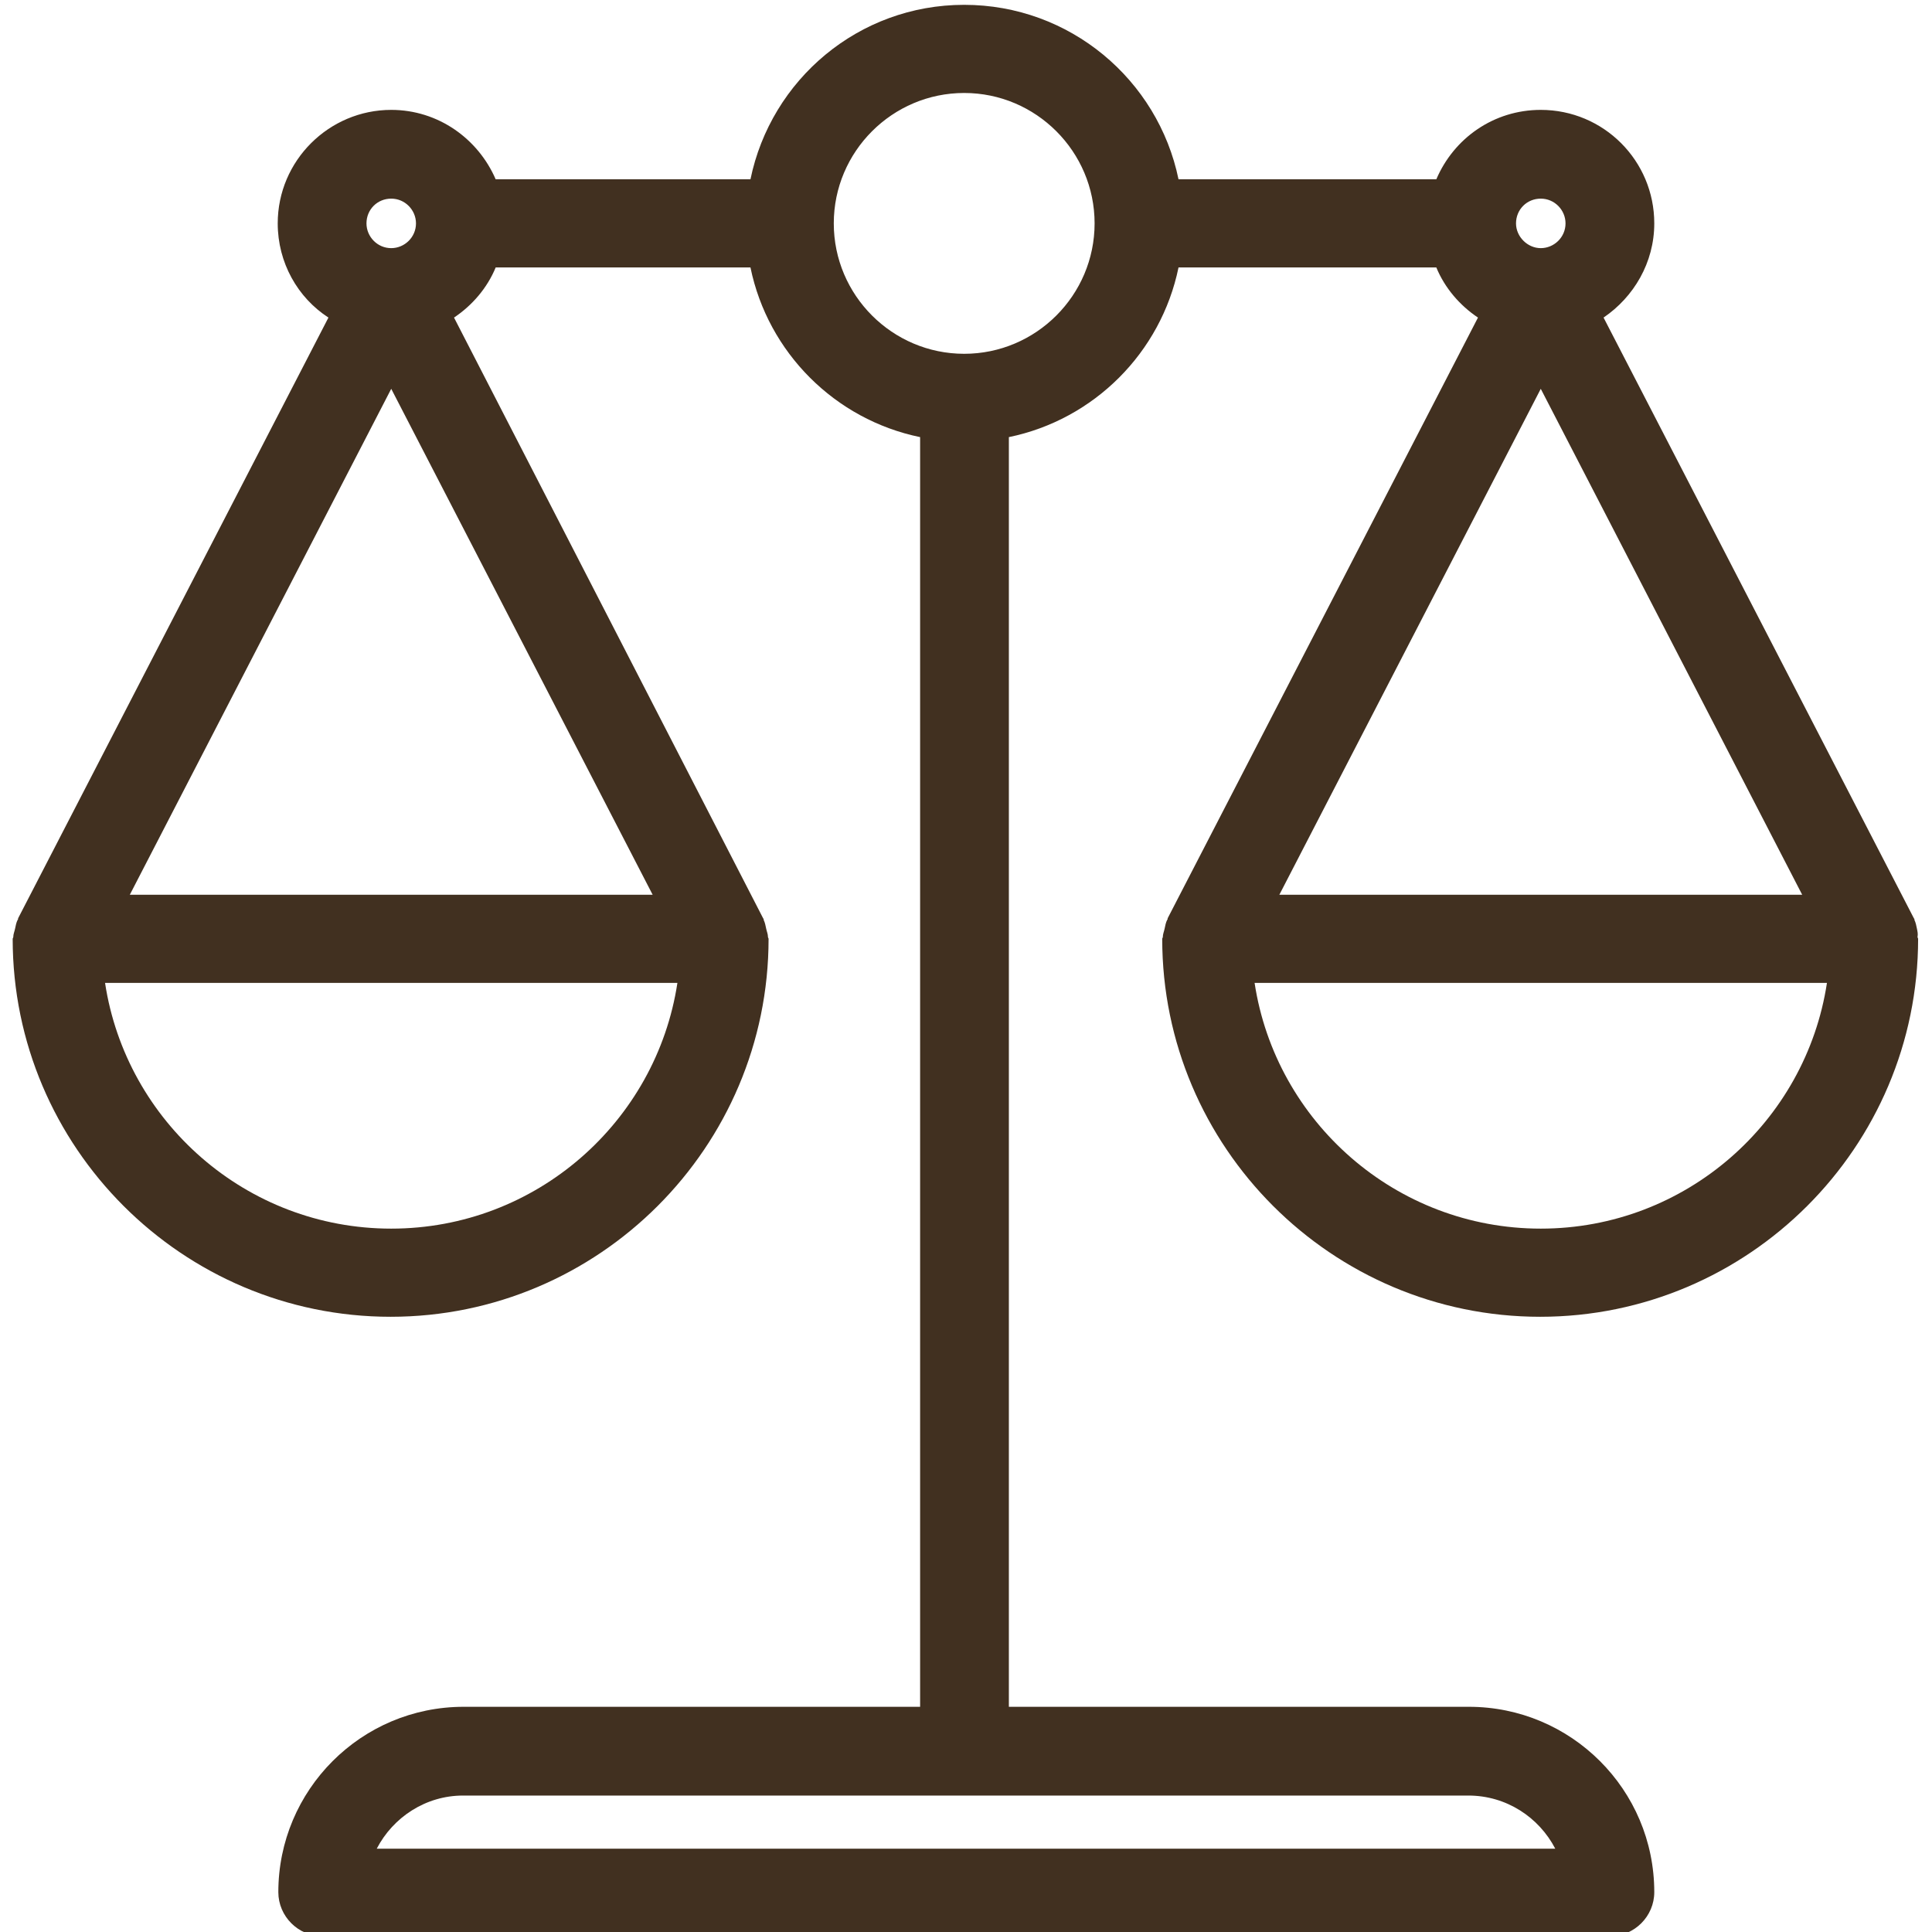
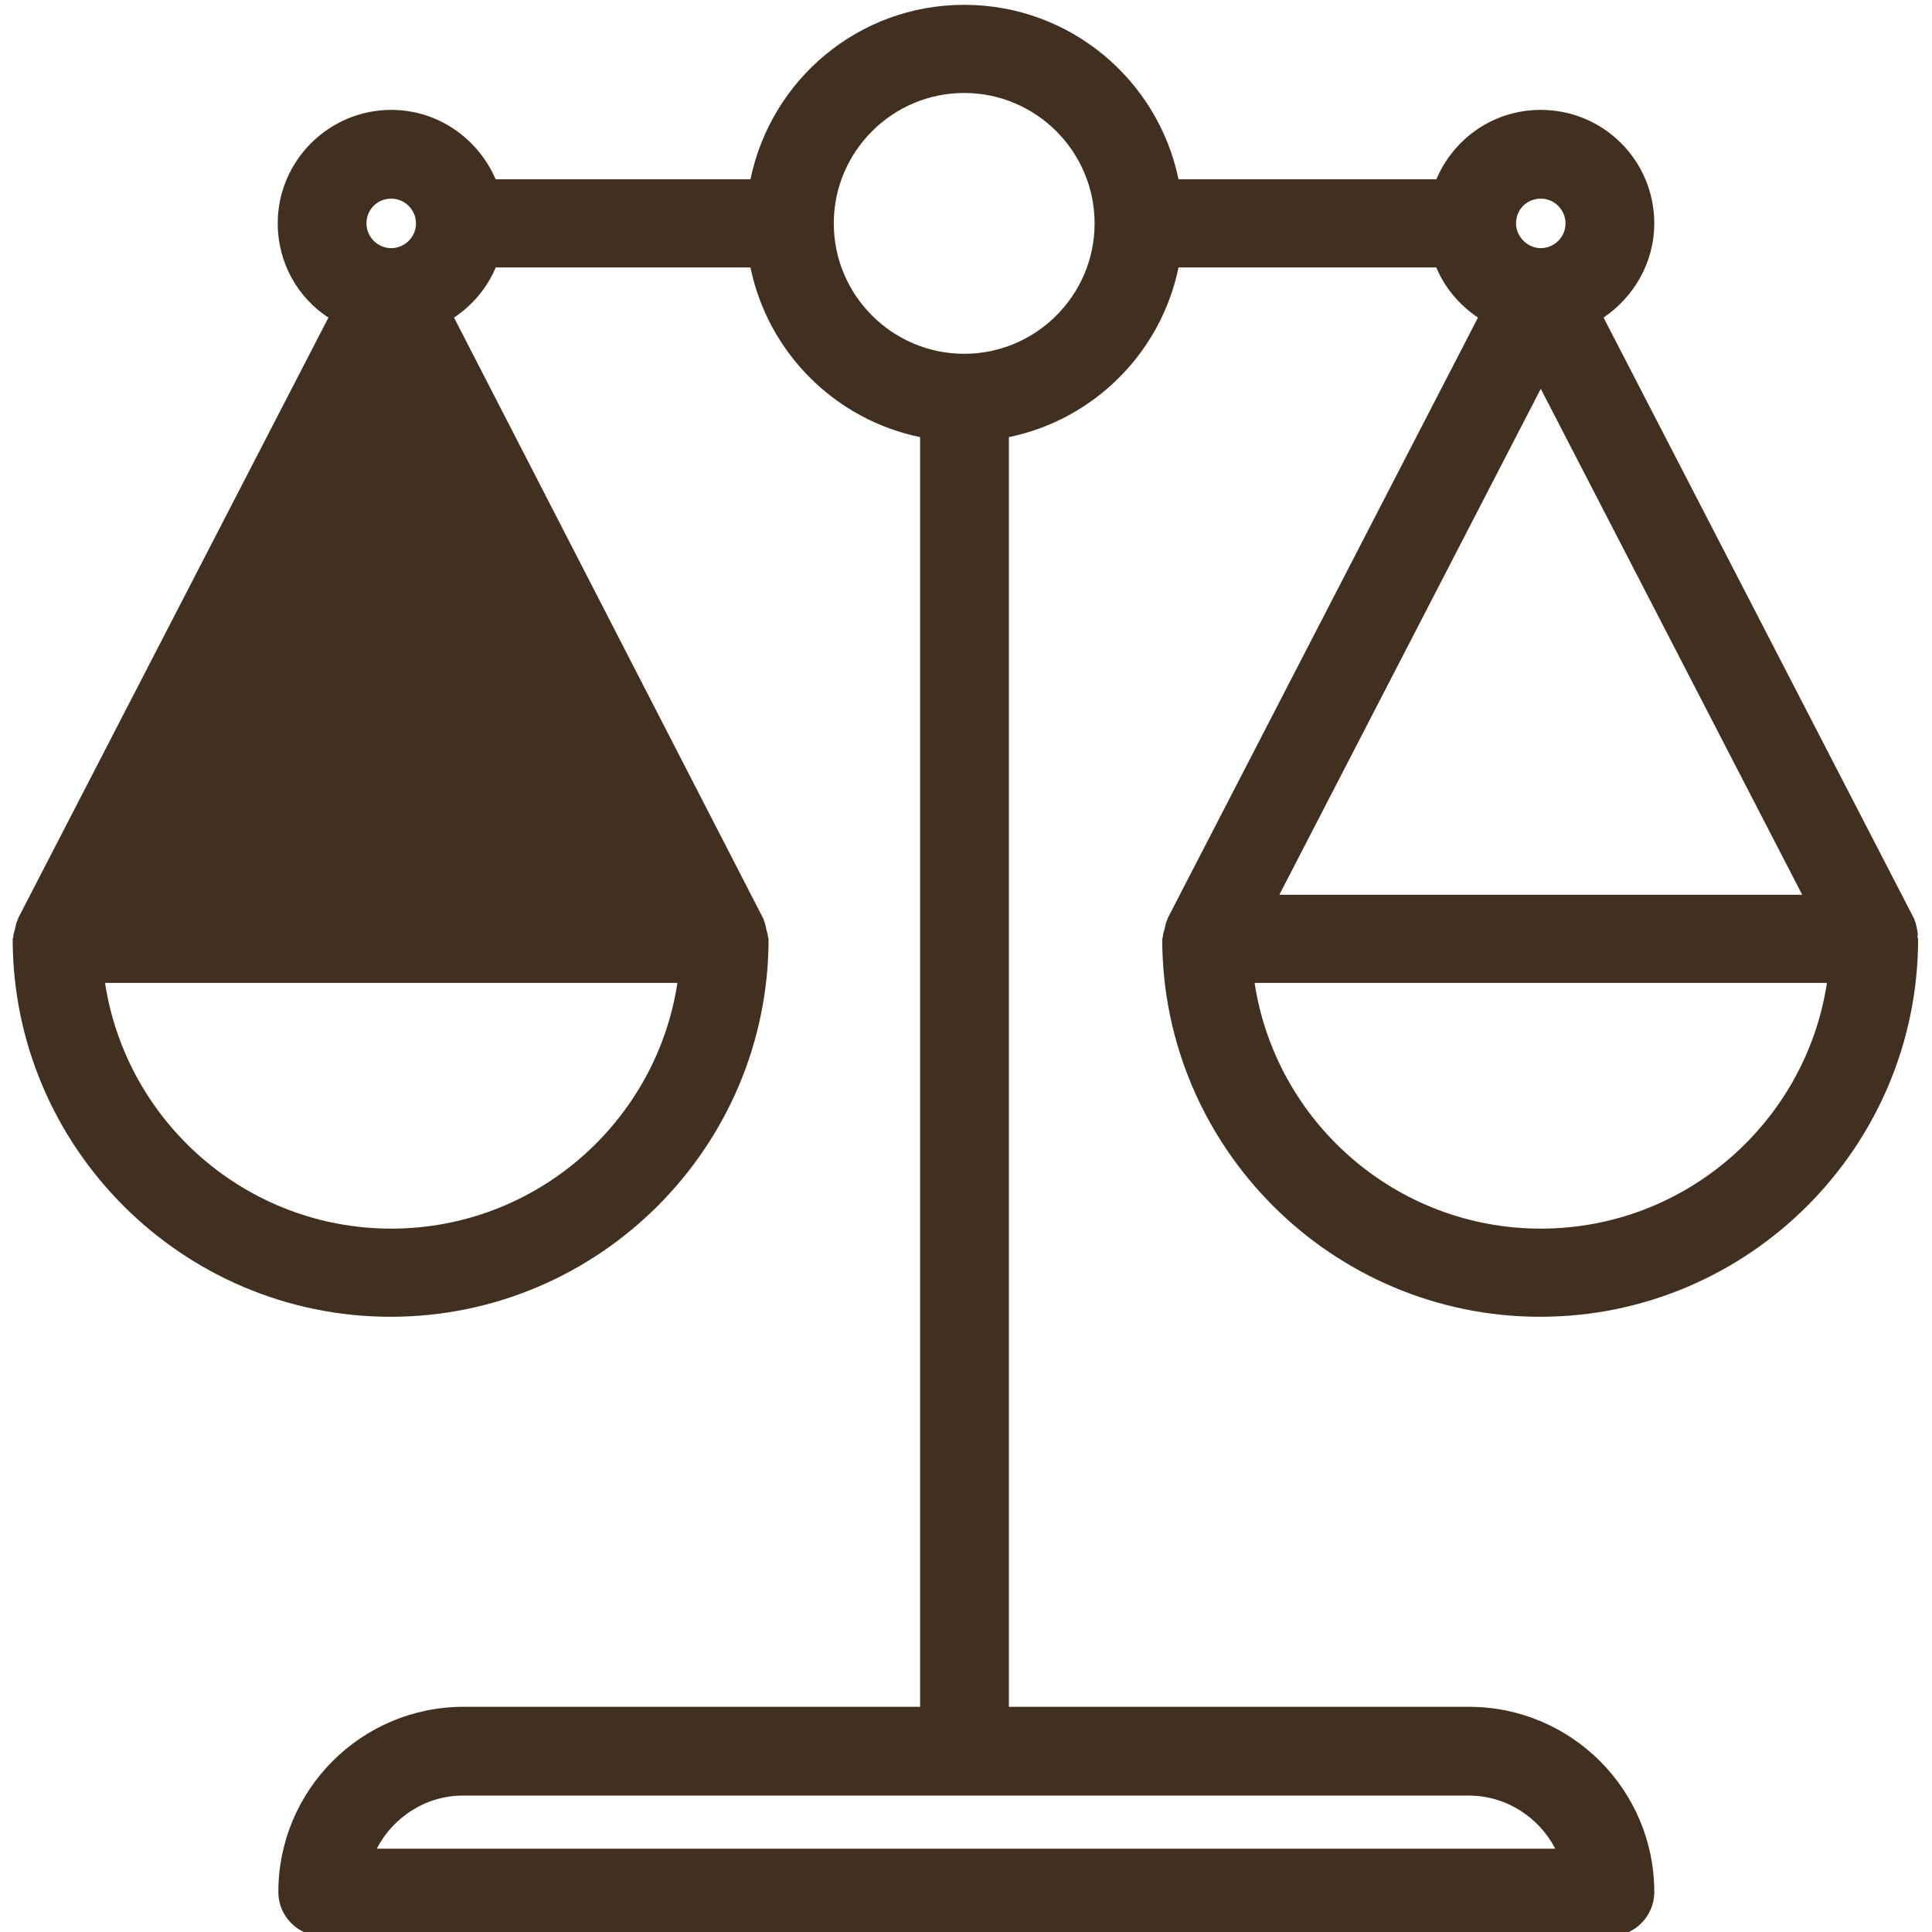
<svg xmlns="http://www.w3.org/2000/svg" version="1.1" id="Layer_1" x="0px" y="0px" viewBox="0 0 32 32" style="enable-background:new 0 0 32 32;" xml:space="preserve">
  <style type="text/css">
	.st0{fill:#413020;}
</style>
-   <path class="st0" d="M31.75,15.38c-0.01-0.05-0.02-0.1-0.04-0.14c0-0.01,0-0.02-0.01-0.03l-5.14-9.95c0.5-0.34,0.84-0.91,0.84-1.56  c0-1.04-0.84-1.88-1.88-1.88c-0.78,0-1.44,0.47-1.73,1.15h-4.27c-0.34-1.65-1.8-2.89-3.55-2.89s-3.2,1.24-3.54,2.89H8.21  C7.92,2.3,7.26,1.82,6.48,1.82C5.45,1.82,4.6,2.66,4.6,3.7c0,0.65,0.33,1.23,0.84,1.56L0.3,15.21c0,0.01,0,0.02-0.01,0.03  c-0.02,0.04-0.03,0.09-0.04,0.14c-0.01,0.05-0.03,0.09-0.03,0.14c0,0.01-0.01,0.02-0.01,0.03c0,3.45,2.81,6.26,6.26,6.26  c3.45,0,6.26-2.81,6.26-6.26c0-0.01-0.01-0.02-0.01-0.03c0-0.05-0.02-0.09-0.03-0.14c-0.01-0.05-0.02-0.1-0.04-0.14  c0-0.01,0-0.02-0.01-0.03L7.52,5.26c0.3-0.2,0.55-0.49,0.69-0.83h4.22c0.29,1.41,1.4,2.52,2.81,2.81v21.03H7.68  c-1.7,0-3.07,1.38-3.07,3.07c0,0.4,0.33,0.73,0.73,0.73h21.33c0.4,0,0.73-0.33,0.73-0.73c0-1.7-1.38-3.07-3.07-3.07h-7.62V7.24  c1.41-0.29,2.52-1.4,2.81-2.81h4.27c0.14,0.34,0.39,0.63,0.69,0.83l-5.14,9.95c0,0.01,0,0.02-0.01,0.03  c-0.02,0.04-0.03,0.09-0.04,0.14c-0.01,0.05-0.03,0.09-0.03,0.14c0,0.01-0.01,0.02-0.01,0.03c0,3.45,2.81,6.26,6.26,6.26  c3.45,0,6.26-2.81,6.26-6.26c0-0.01-0.01-0.02-0.01-0.03C31.77,15.47,31.76,15.43,31.75,15.38z M25.76,30.62H6.24  c0.27-0.52,0.81-0.88,1.43-0.88h16.65C24.95,29.74,25.49,30.1,25.76,30.62z M29.85,14.82h-8.66l4.33-8.38L29.85,14.82z M25.52,3.29  c0.23,0,0.41,0.19,0.41,0.41c0,0.23-0.19,0.41-0.41,0.41s-0.41-0.19-0.41-0.41C25.11,3.47,25.29,3.29,25.52,3.29z M6.48,3.29  c0.23,0,0.41,0.19,0.41,0.41c0,0.23-0.19,0.41-0.41,0.41c-0.23,0-0.41-0.19-0.41-0.41C6.07,3.47,6.25,3.29,6.48,3.29z M6.48,6.44  l4.33,8.38H2.15L6.48,6.44z M6.48,20.35c-2.4,0-4.39-1.77-4.74-4.07h9.48C10.87,18.58,8.88,20.35,6.48,20.35z M15.97,5.86  c-1.19,0-2.16-0.97-2.16-2.16c0-1.19,0.97-2.16,2.16-2.16s2.16,0.97,2.16,2.16C18.13,4.89,17.16,5.86,15.97,5.86z M25.52,20.35  c-2.4,0-4.39-1.77-4.74-4.07h9.48C29.91,18.58,27.92,20.35,25.52,20.35z" />
+   <path class="st0" d="M31.75,15.38c-0.01-0.05-0.02-0.1-0.04-0.14c0-0.01,0-0.02-0.01-0.03l-5.14-9.95c0.5-0.34,0.84-0.91,0.84-1.56  c0-1.04-0.84-1.88-1.88-1.88c-0.78,0-1.44,0.47-1.73,1.15h-4.27c-0.34-1.65-1.8-2.89-3.55-2.89s-3.2,1.24-3.54,2.89H8.21  C7.92,2.3,7.26,1.82,6.48,1.82C5.45,1.82,4.6,2.66,4.6,3.7c0,0.65,0.33,1.23,0.84,1.56L0.3,15.21c0,0.01,0,0.02-0.01,0.03  c-0.02,0.04-0.03,0.09-0.04,0.14c-0.01,0.05-0.03,0.09-0.03,0.14c0,0.01-0.01,0.02-0.01,0.03c0,3.45,2.81,6.26,6.26,6.26  c3.45,0,6.26-2.81,6.26-6.26c0-0.01-0.01-0.02-0.01-0.03c0-0.05-0.02-0.09-0.03-0.14c-0.01-0.05-0.02-0.1-0.04-0.14  c0-0.01,0-0.02-0.01-0.03L7.52,5.26c0.3-0.2,0.55-0.49,0.69-0.83h4.22c0.29,1.41,1.4,2.52,2.81,2.81v21.03H7.68  c-1.7,0-3.07,1.38-3.07,3.07c0,0.4,0.33,0.73,0.73,0.73h21.33c0.4,0,0.73-0.33,0.73-0.73c0-1.7-1.38-3.07-3.07-3.07h-7.62V7.24  c1.41-0.29,2.52-1.4,2.81-2.81h4.27c0.14,0.34,0.39,0.63,0.69,0.83l-5.14,9.95c0,0.01,0,0.02-0.01,0.03  c-0.02,0.04-0.03,0.09-0.04,0.14c-0.01,0.05-0.03,0.09-0.03,0.14c0,0.01-0.01,0.02-0.01,0.03c0,3.45,2.81,6.26,6.26,6.26  c3.45,0,6.26-2.81,6.26-6.26c0-0.01-0.01-0.02-0.01-0.03C31.77,15.47,31.76,15.43,31.75,15.38z M25.76,30.62H6.24  c0.27-0.52,0.81-0.88,1.43-0.88h16.65C24.95,29.74,25.49,30.1,25.76,30.62z M29.85,14.82h-8.66l4.33-8.38L29.85,14.82z M25.52,3.29  c0.23,0,0.41,0.19,0.41,0.41c0,0.23-0.19,0.41-0.41,0.41s-0.41-0.19-0.41-0.41C25.11,3.47,25.29,3.29,25.52,3.29z M6.48,3.29  c0.23,0,0.41,0.19,0.41,0.41c0,0.23-0.19,0.41-0.41,0.41c-0.23,0-0.41-0.19-0.41-0.41C6.07,3.47,6.25,3.29,6.48,3.29z M6.48,6.44  H2.15L6.48,6.44z M6.48,20.35c-2.4,0-4.39-1.77-4.74-4.07h9.48C10.87,18.58,8.88,20.35,6.48,20.35z M15.97,5.86  c-1.19,0-2.16-0.97-2.16-2.16c0-1.19,0.97-2.16,2.16-2.16s2.16,0.97,2.16,2.16C18.13,4.89,17.16,5.86,15.97,5.86z M25.52,20.35  c-2.4,0-4.39-1.77-4.74-4.07h9.48C29.91,18.58,27.92,20.35,25.52,20.35z" />
</svg>